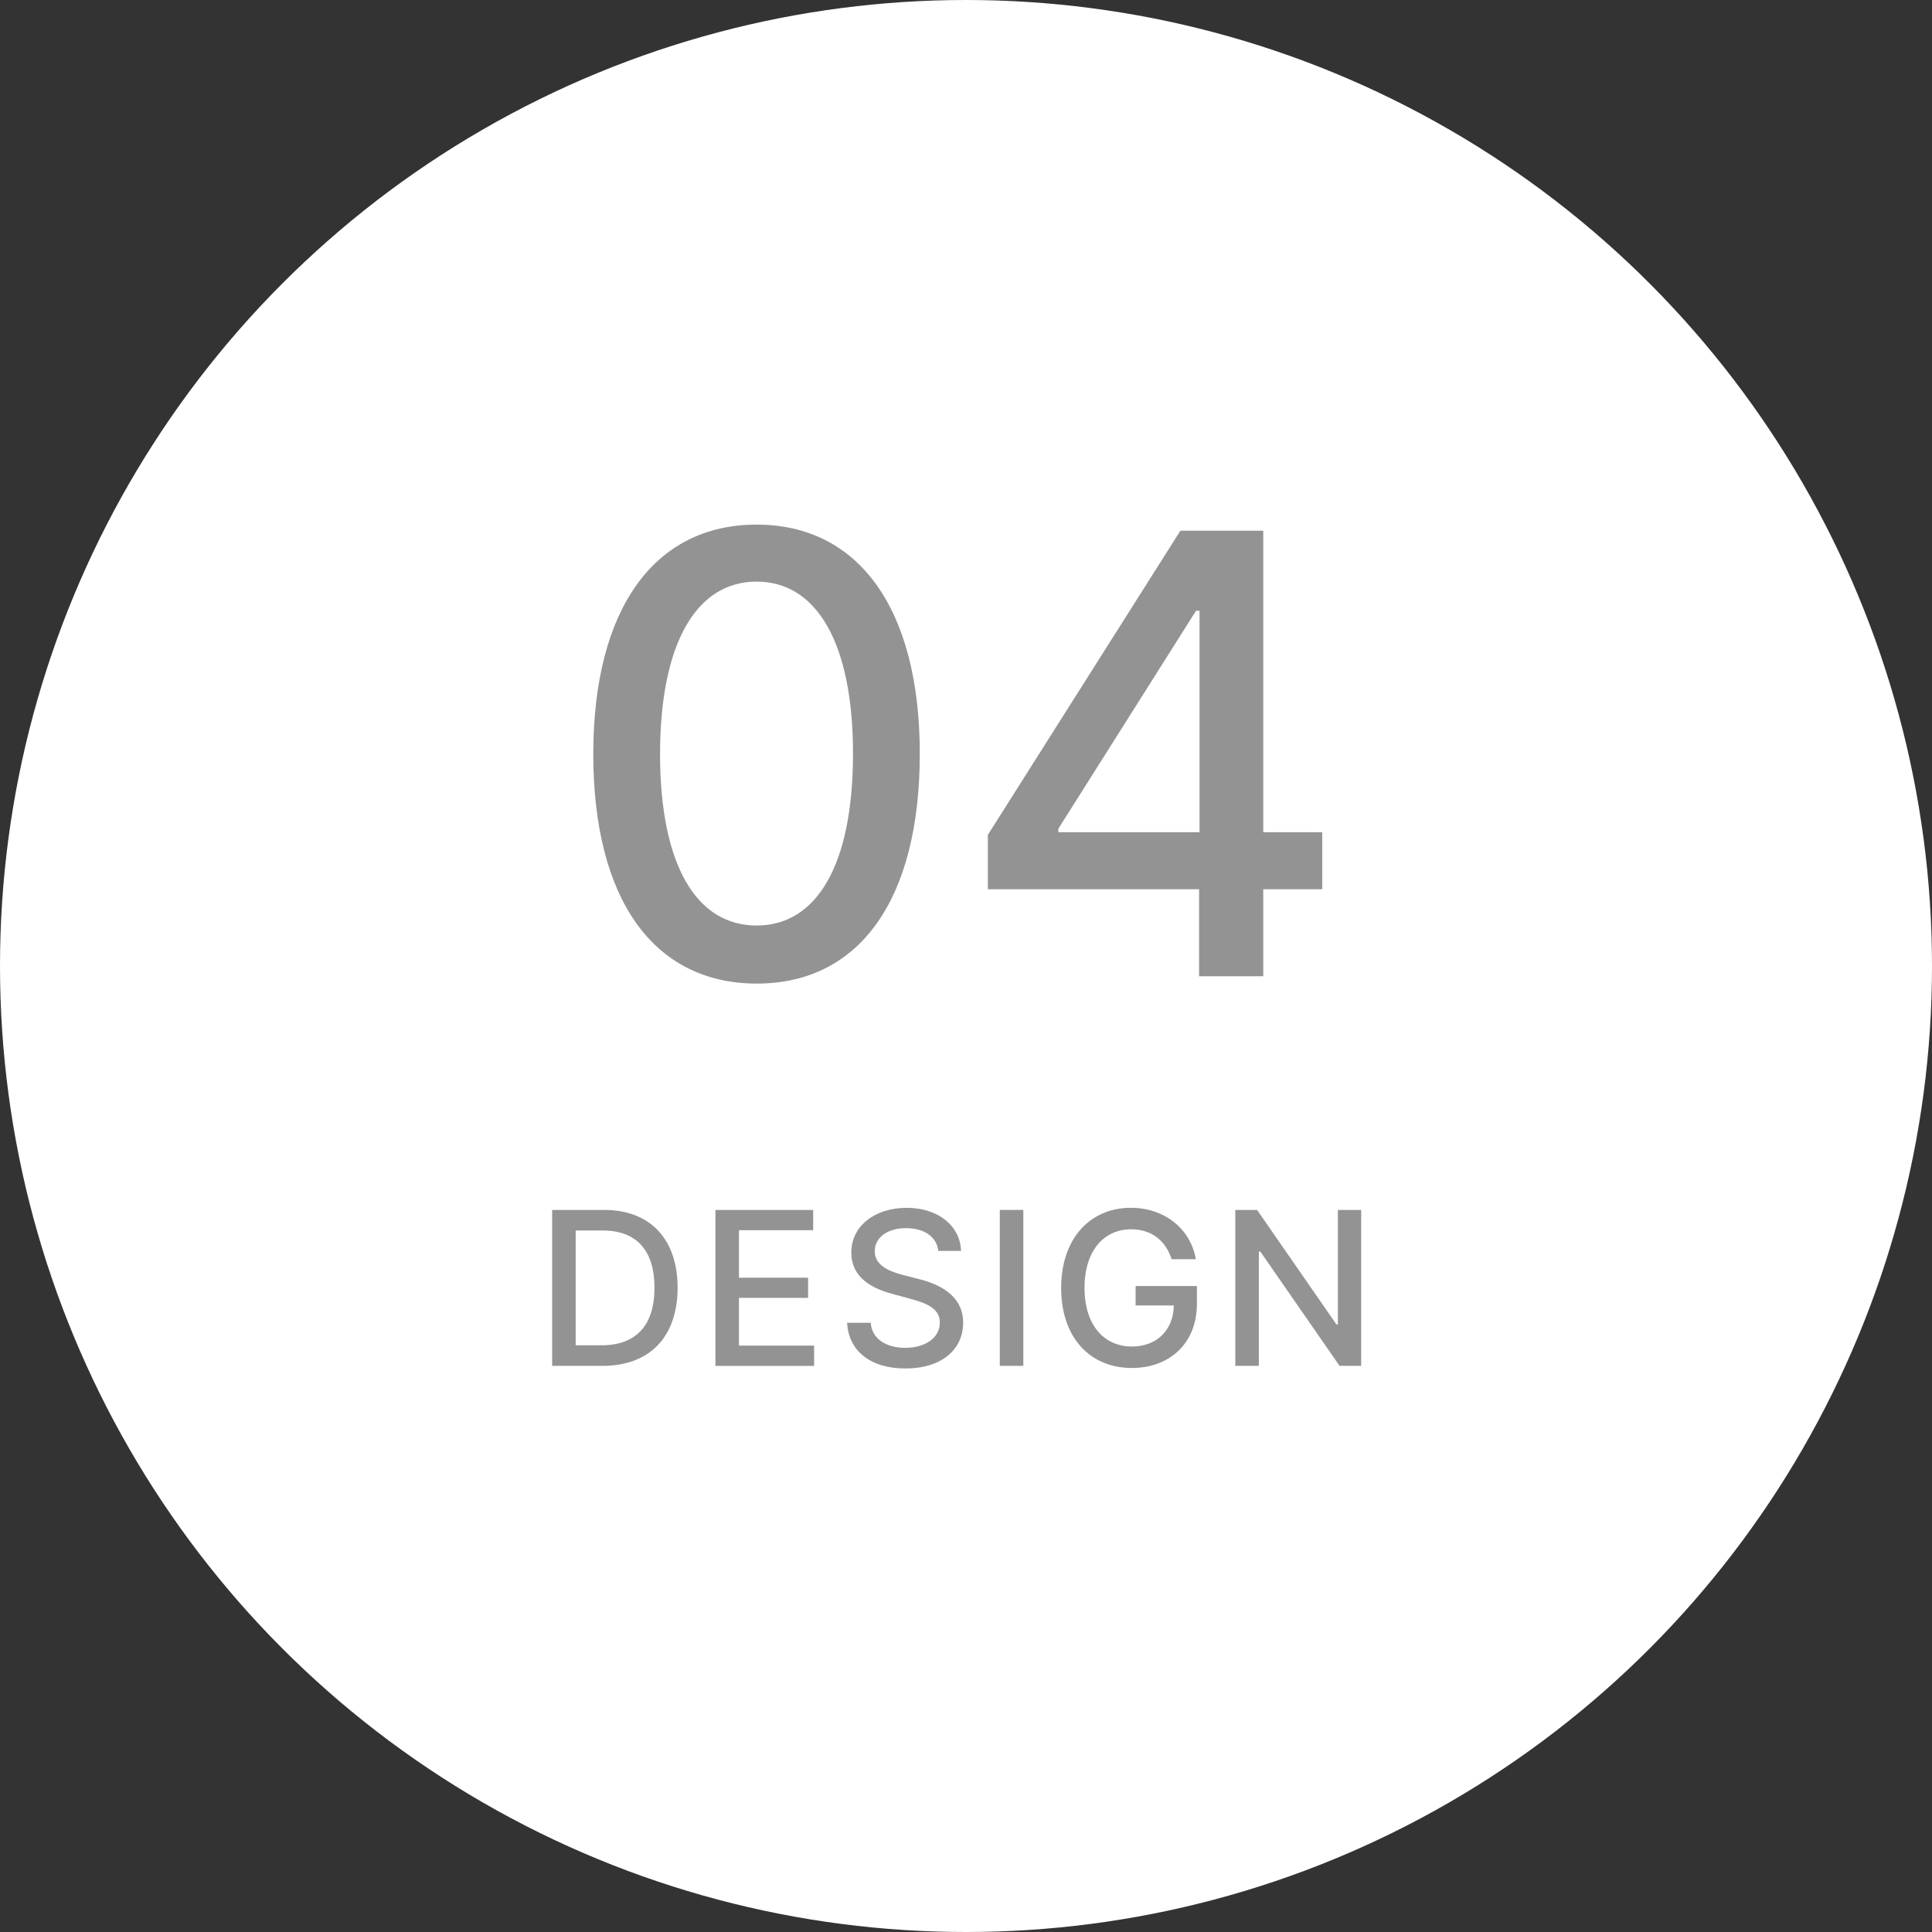
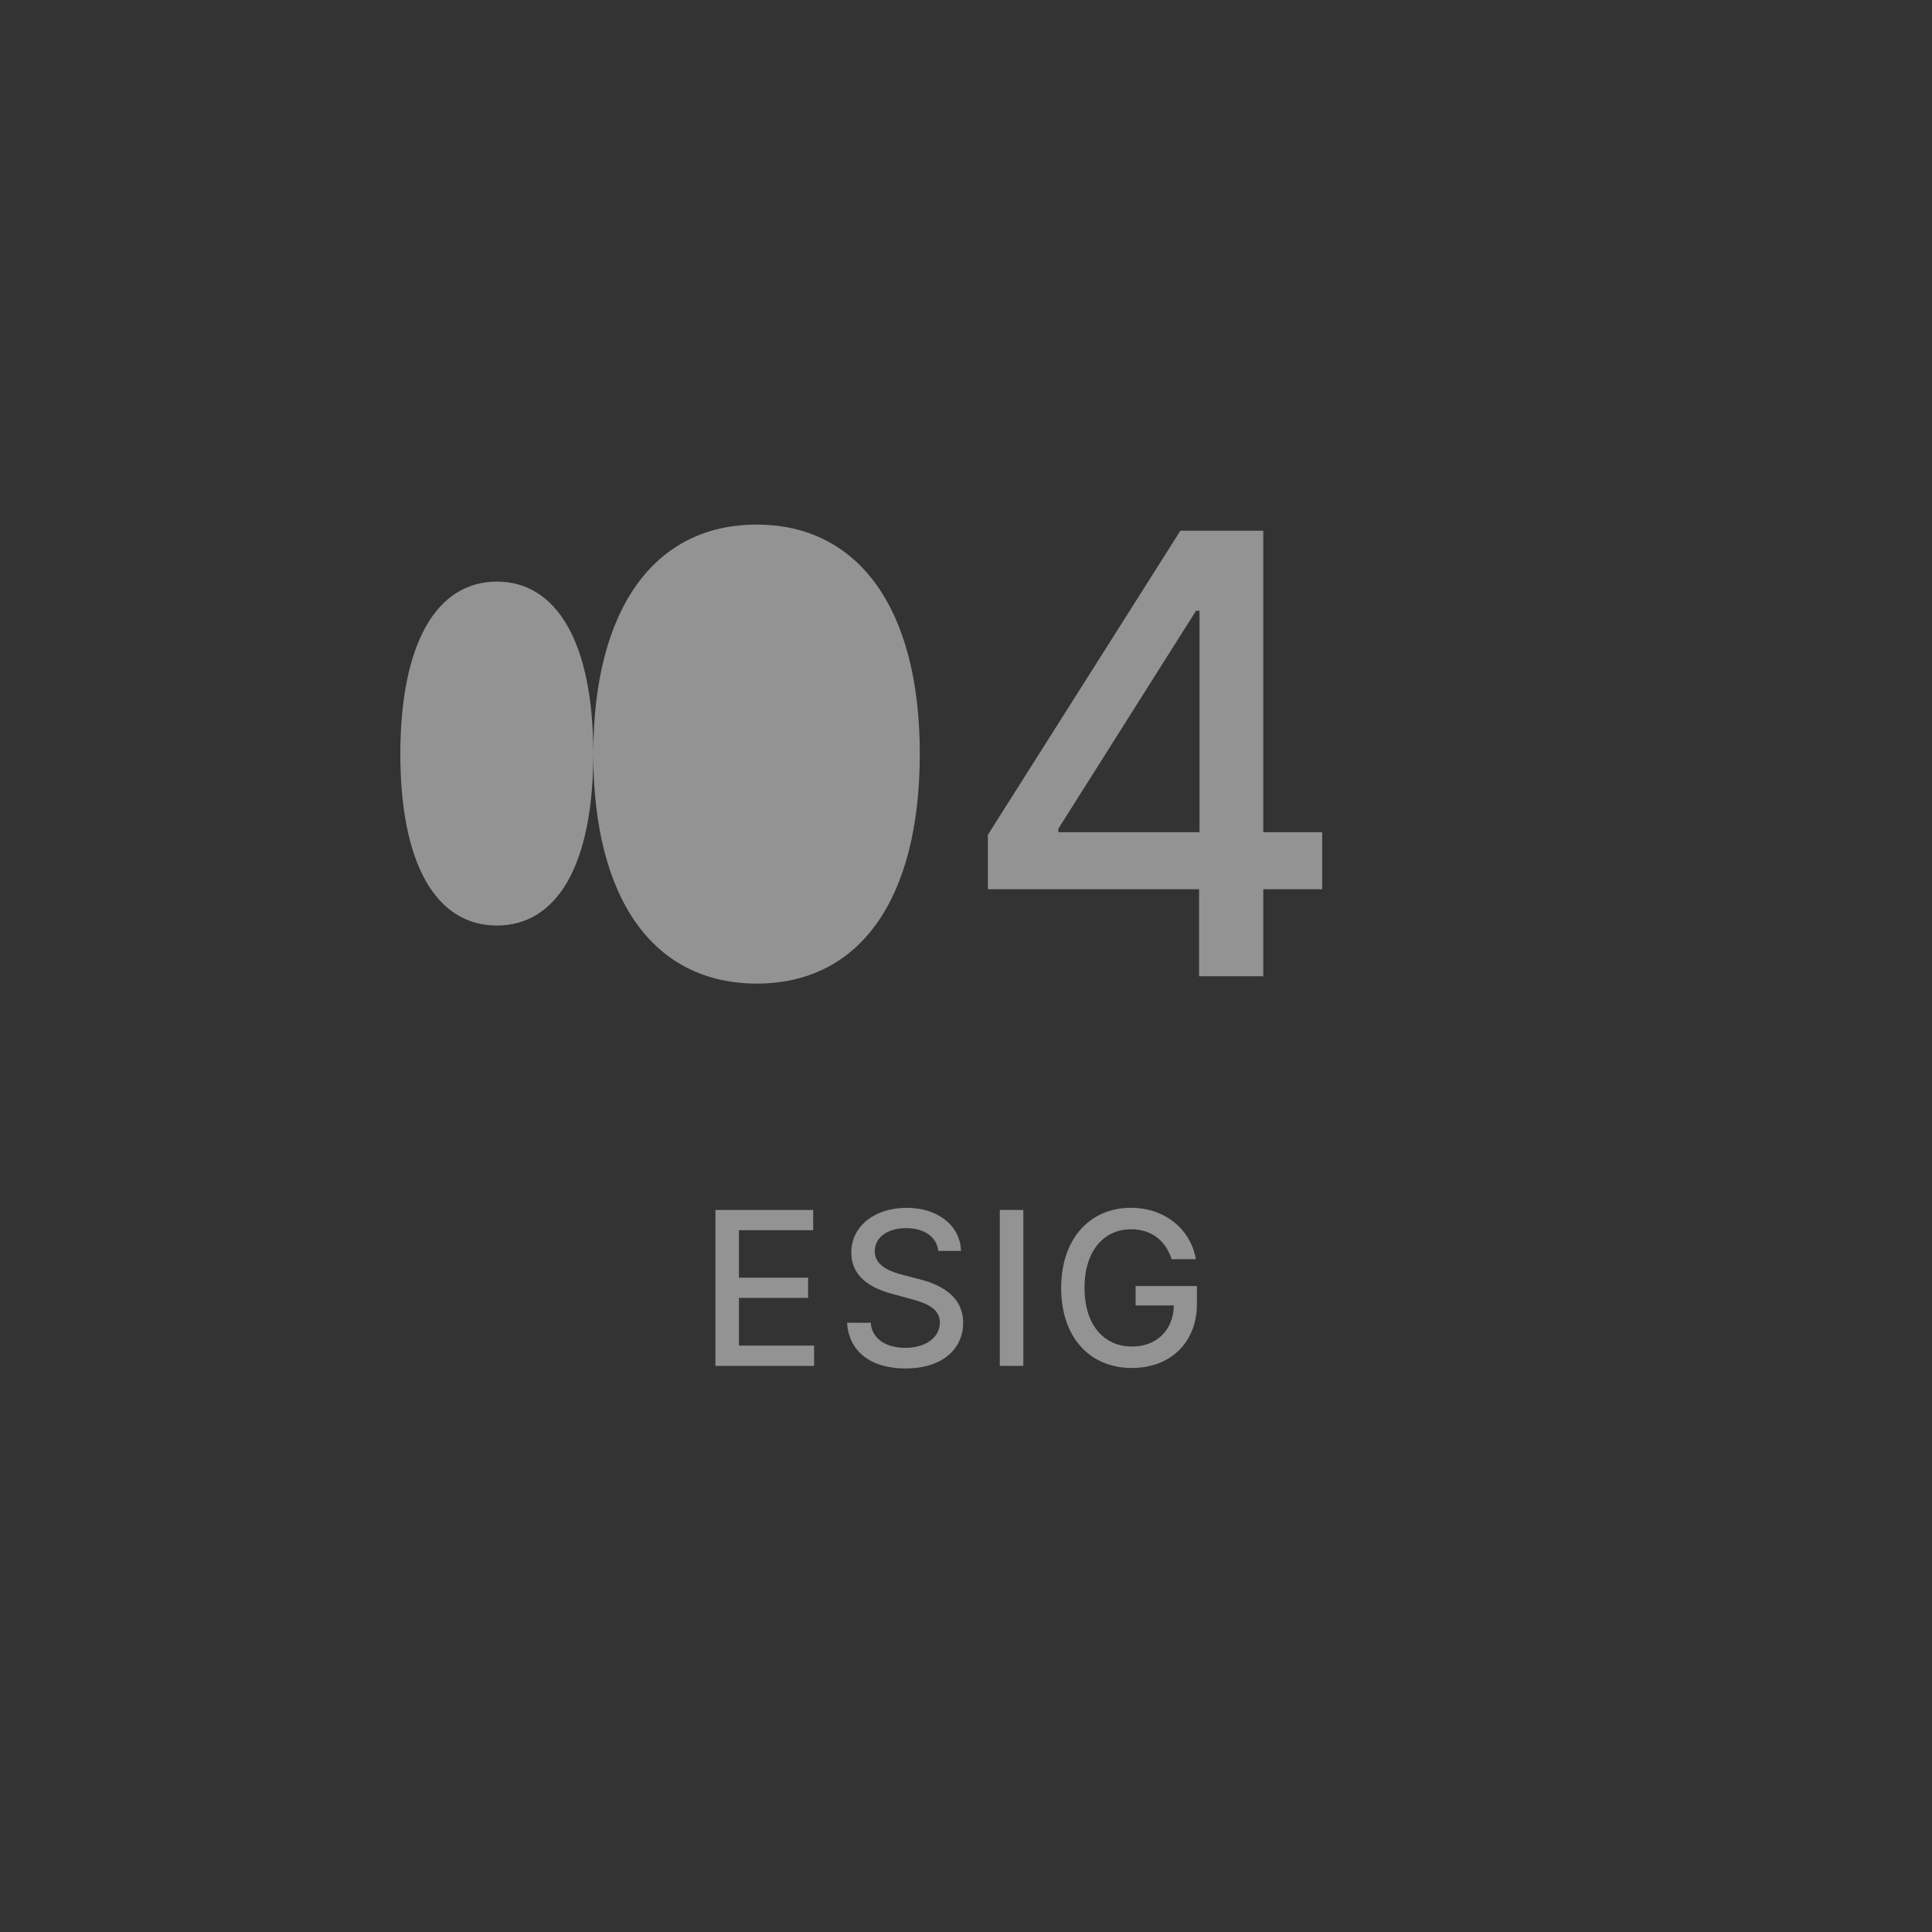
<svg xmlns="http://www.w3.org/2000/svg" id="_イヤー_2" viewBox="0 0 126.16 126.16">
  <rect x="0" y="0" width="126.16" height="126.16" fill="#333333" stroke="none" />
  <defs>
    <style>.cls-1{fill:#fff;}.cls-2{fill:#939393;}</style>
  </defs>
  <g id="text">
    <g>
-       <circle class="cls-1" cx="63.08" cy="63.08" r="63.08" />
      <g>
-         <path class="cls-2" d="M36.055,89.191v-10.182h3.401c2.997,0,4.792,1.909,4.792,5.076,0,3.182-1.795,5.106-4.896,5.106h-3.297Zm3.212-1.342c2.322,0,3.471-1.352,3.471-3.763,0-2.401-1.148-3.734-3.376-3.734h-1.77v7.497h1.675Z" />
        <path class="cls-2" d="M46.717,79.01h6.384v1.323h-4.847v3.102h4.514v1.317h-4.514v3.117h4.906v1.323h-6.443v-10.182Z" />
        <path class="cls-2" d="M59.164,80.198c-1.252,0-2.043,.641-2.043,1.506-.005,.975,1.054,1.347,1.85,1.551l.994,.259c1.293,.318,2.929,1.029,2.929,2.864,0,1.725-1.378,2.983-3.769,2.983-2.282,0-3.709-1.138-3.809-2.983h1.541c.09,1.109,1.074,1.636,2.258,1.636,1.307,0,2.257-.656,2.257-1.651,0-.905-.841-1.263-1.929-1.551l-1.203-.328c-1.636-.443-2.65-1.273-2.65-2.69,0-1.755,1.566-2.923,3.609-2.923,2.068,0,3.51,1.183,3.555,2.814h-1.481c-.109-.94-.939-1.487-2.108-1.487Z" />
        <path class="cls-2" d="M66.824,89.191h-1.537v-10.182h1.537v10.182Z" />
        <path class="cls-2" d="M73.853,80.272c-1.726,0-3.033,1.357-3.033,3.823,0,2.476,1.303,3.833,3.098,3.833,1.571,0,2.694-1.014,2.734-2.68h-2.496v-1.268h4.003v1.158c0,2.57-1.771,4.191-4.246,4.191-2.754,0-4.619-2.003-4.619-5.225,0-3.251,1.909-5.235,4.55-5.235,2.197,0,3.902,1.372,4.245,3.356h-1.581c-.393-1.208-1.302-1.954-2.654-1.954Z" />
-         <path class="cls-2" d="M88.885,89.191h-1.412l-5.176-7.467h-.094v7.467h-1.537v-10.182h1.422l5.181,7.477h.095v-7.477h1.521v10.182Z" />
      </g>
      <g>
-         <path class="cls-2" d="M38.741,49.215c.014-9.474,3.991-14.958,10.668-14.958,6.661,0,10.653,5.497,10.653,14.958,0,9.531-3.935,15.014-10.653,15.014-6.733-.014-10.668-5.497-10.668-15.014Zm16.96,0c0-7.244-2.386-11.236-6.292-11.236-3.921,0-6.293,3.991-6.308,11.236,0,7.273,2.372,11.222,6.308,11.222,3.92,0,6.292-3.949,6.292-11.222Z" />
+         <path class="cls-2" d="M38.741,49.215c.014-9.474,3.991-14.958,10.668-14.958,6.661,0,10.653,5.497,10.653,14.958,0,9.531-3.935,15.014-10.653,15.014-6.733-.014-10.668-5.497-10.668-15.014Zc0-7.244-2.386-11.236-6.292-11.236-3.921,0-6.293,3.991-6.308,11.236,0,7.273,2.372,11.222,6.308,11.222,3.92,0,6.292-3.949,6.292-11.222Z" />
        <path class="cls-2" d="M64.508,54.514l12.571-19.858h5.412v19.688h3.85v3.722h-3.85v5.682h-4.19v-5.682h-13.793v-3.551Zm13.821-14.631h-.228l-8.991,14.233v.227h9.219v-14.46Z" />
      </g>
    </g>
  </g>
</svg>